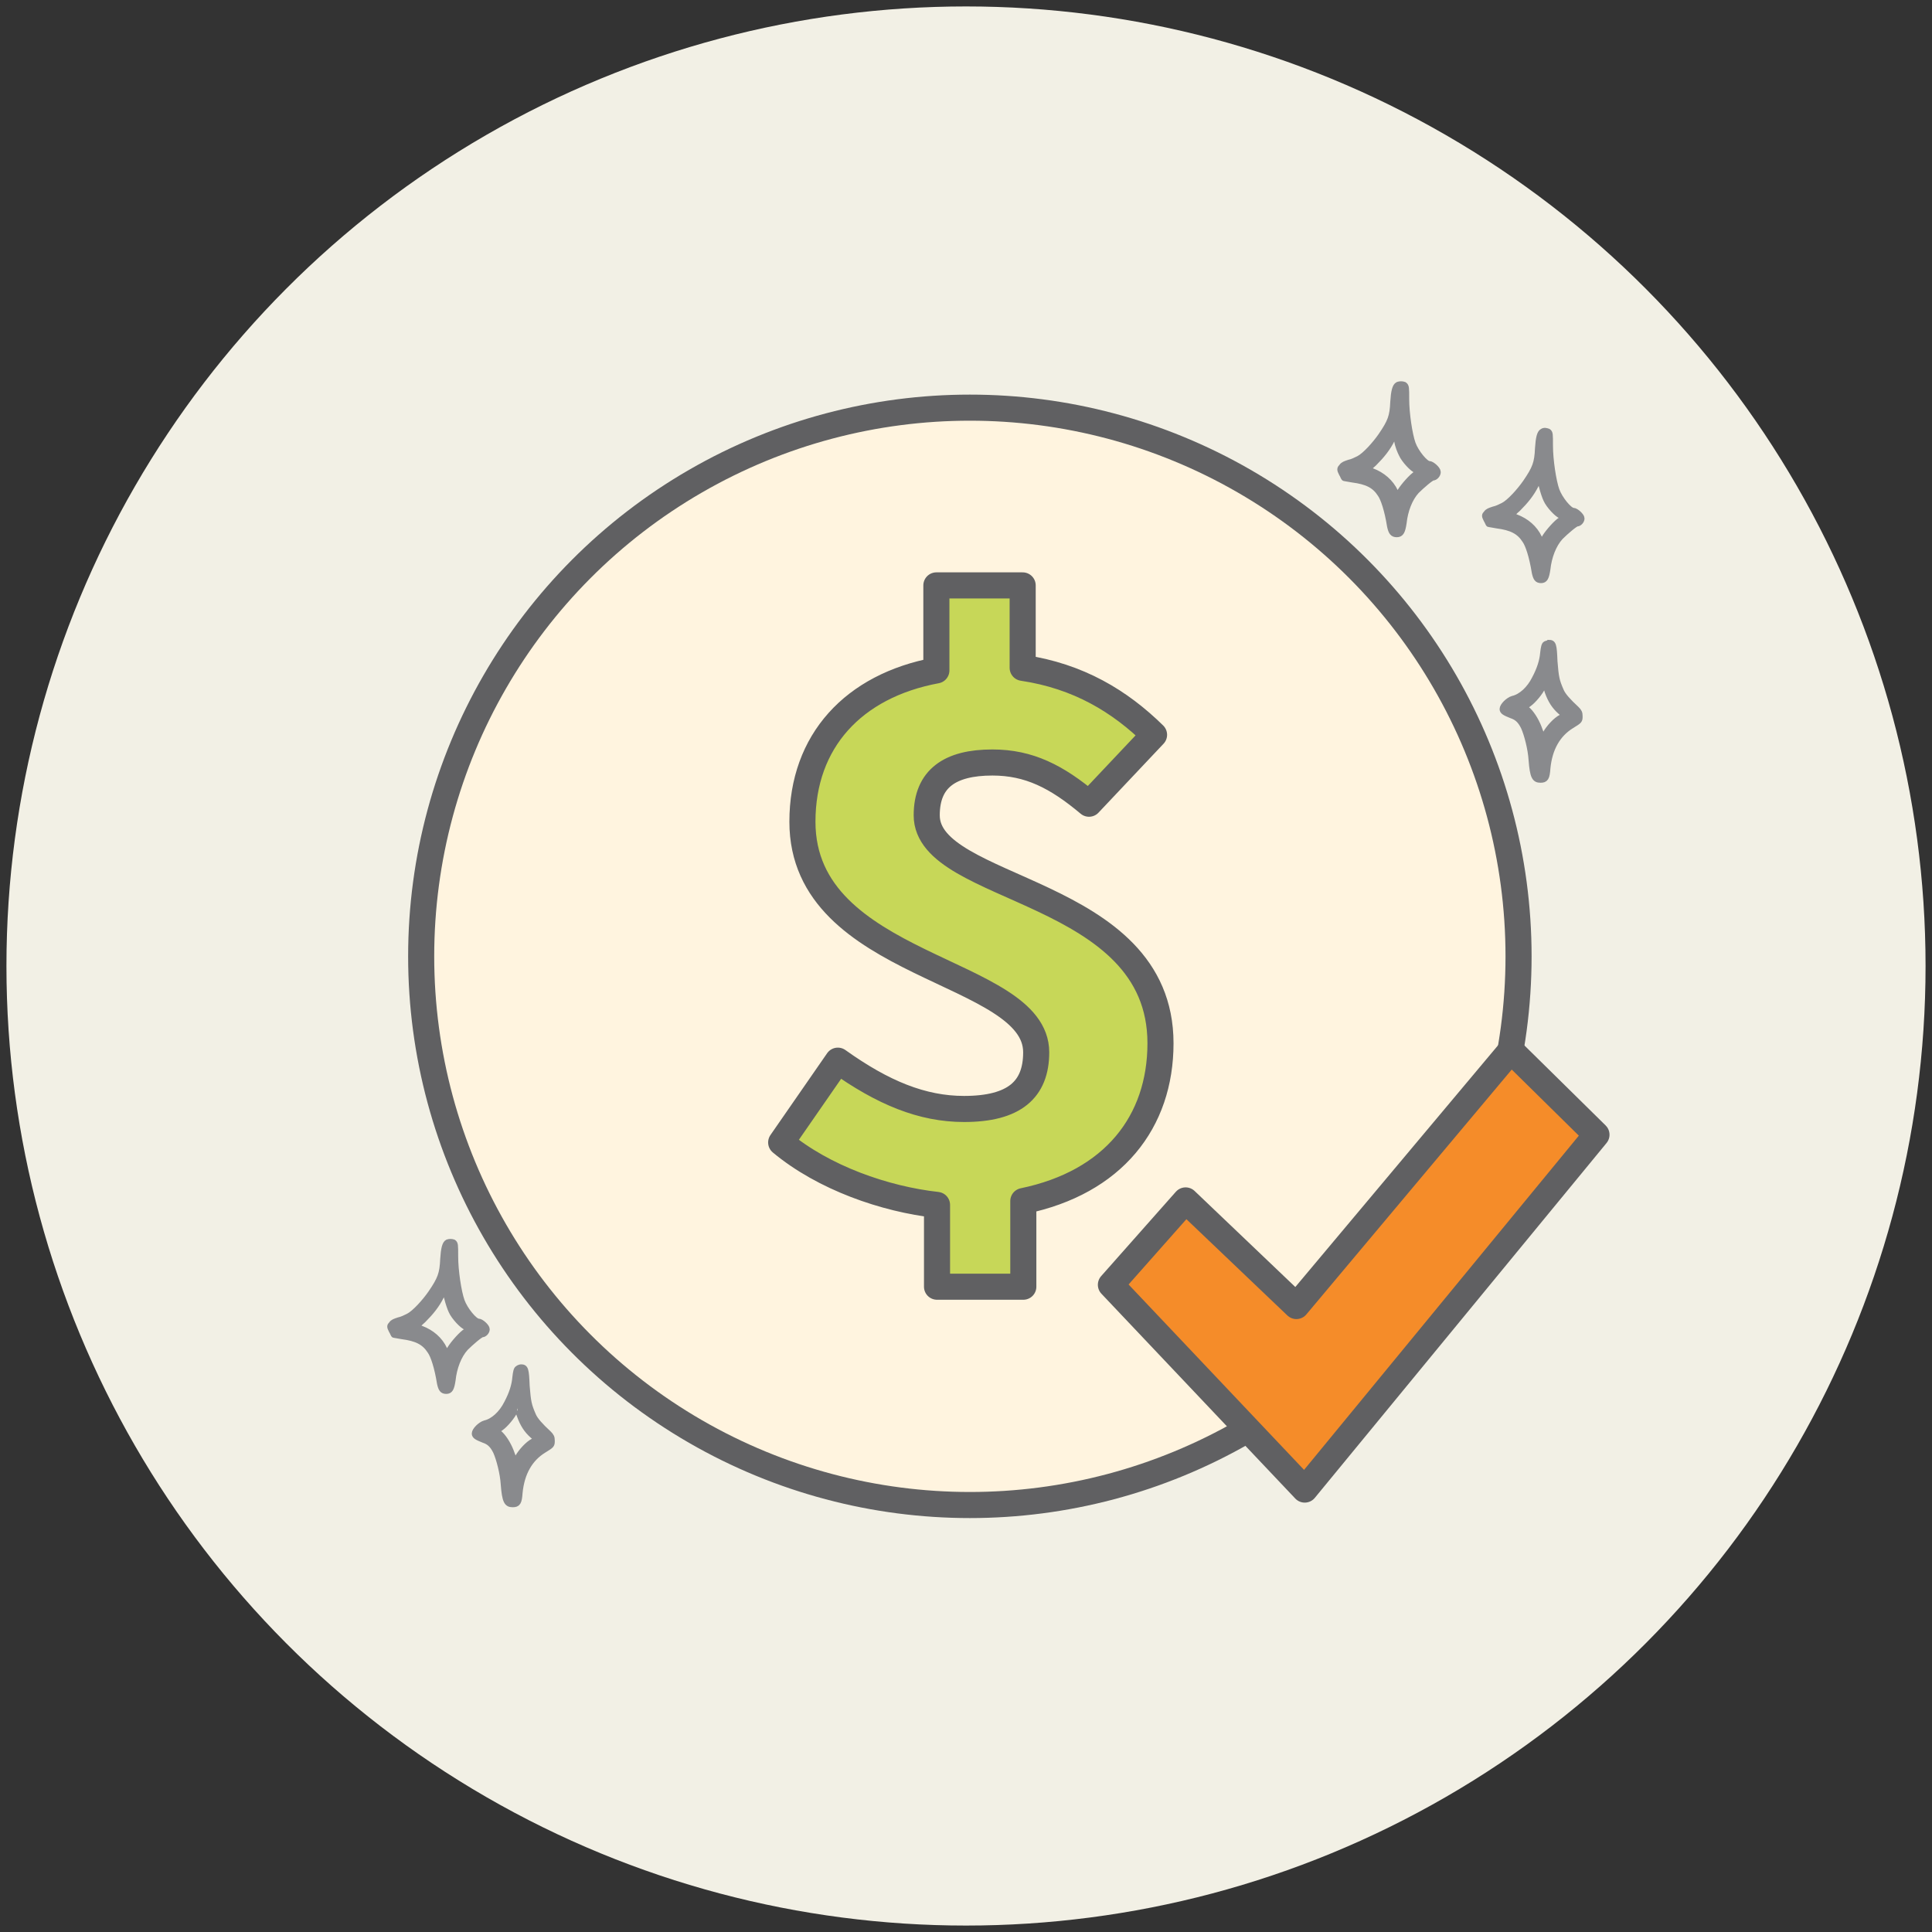
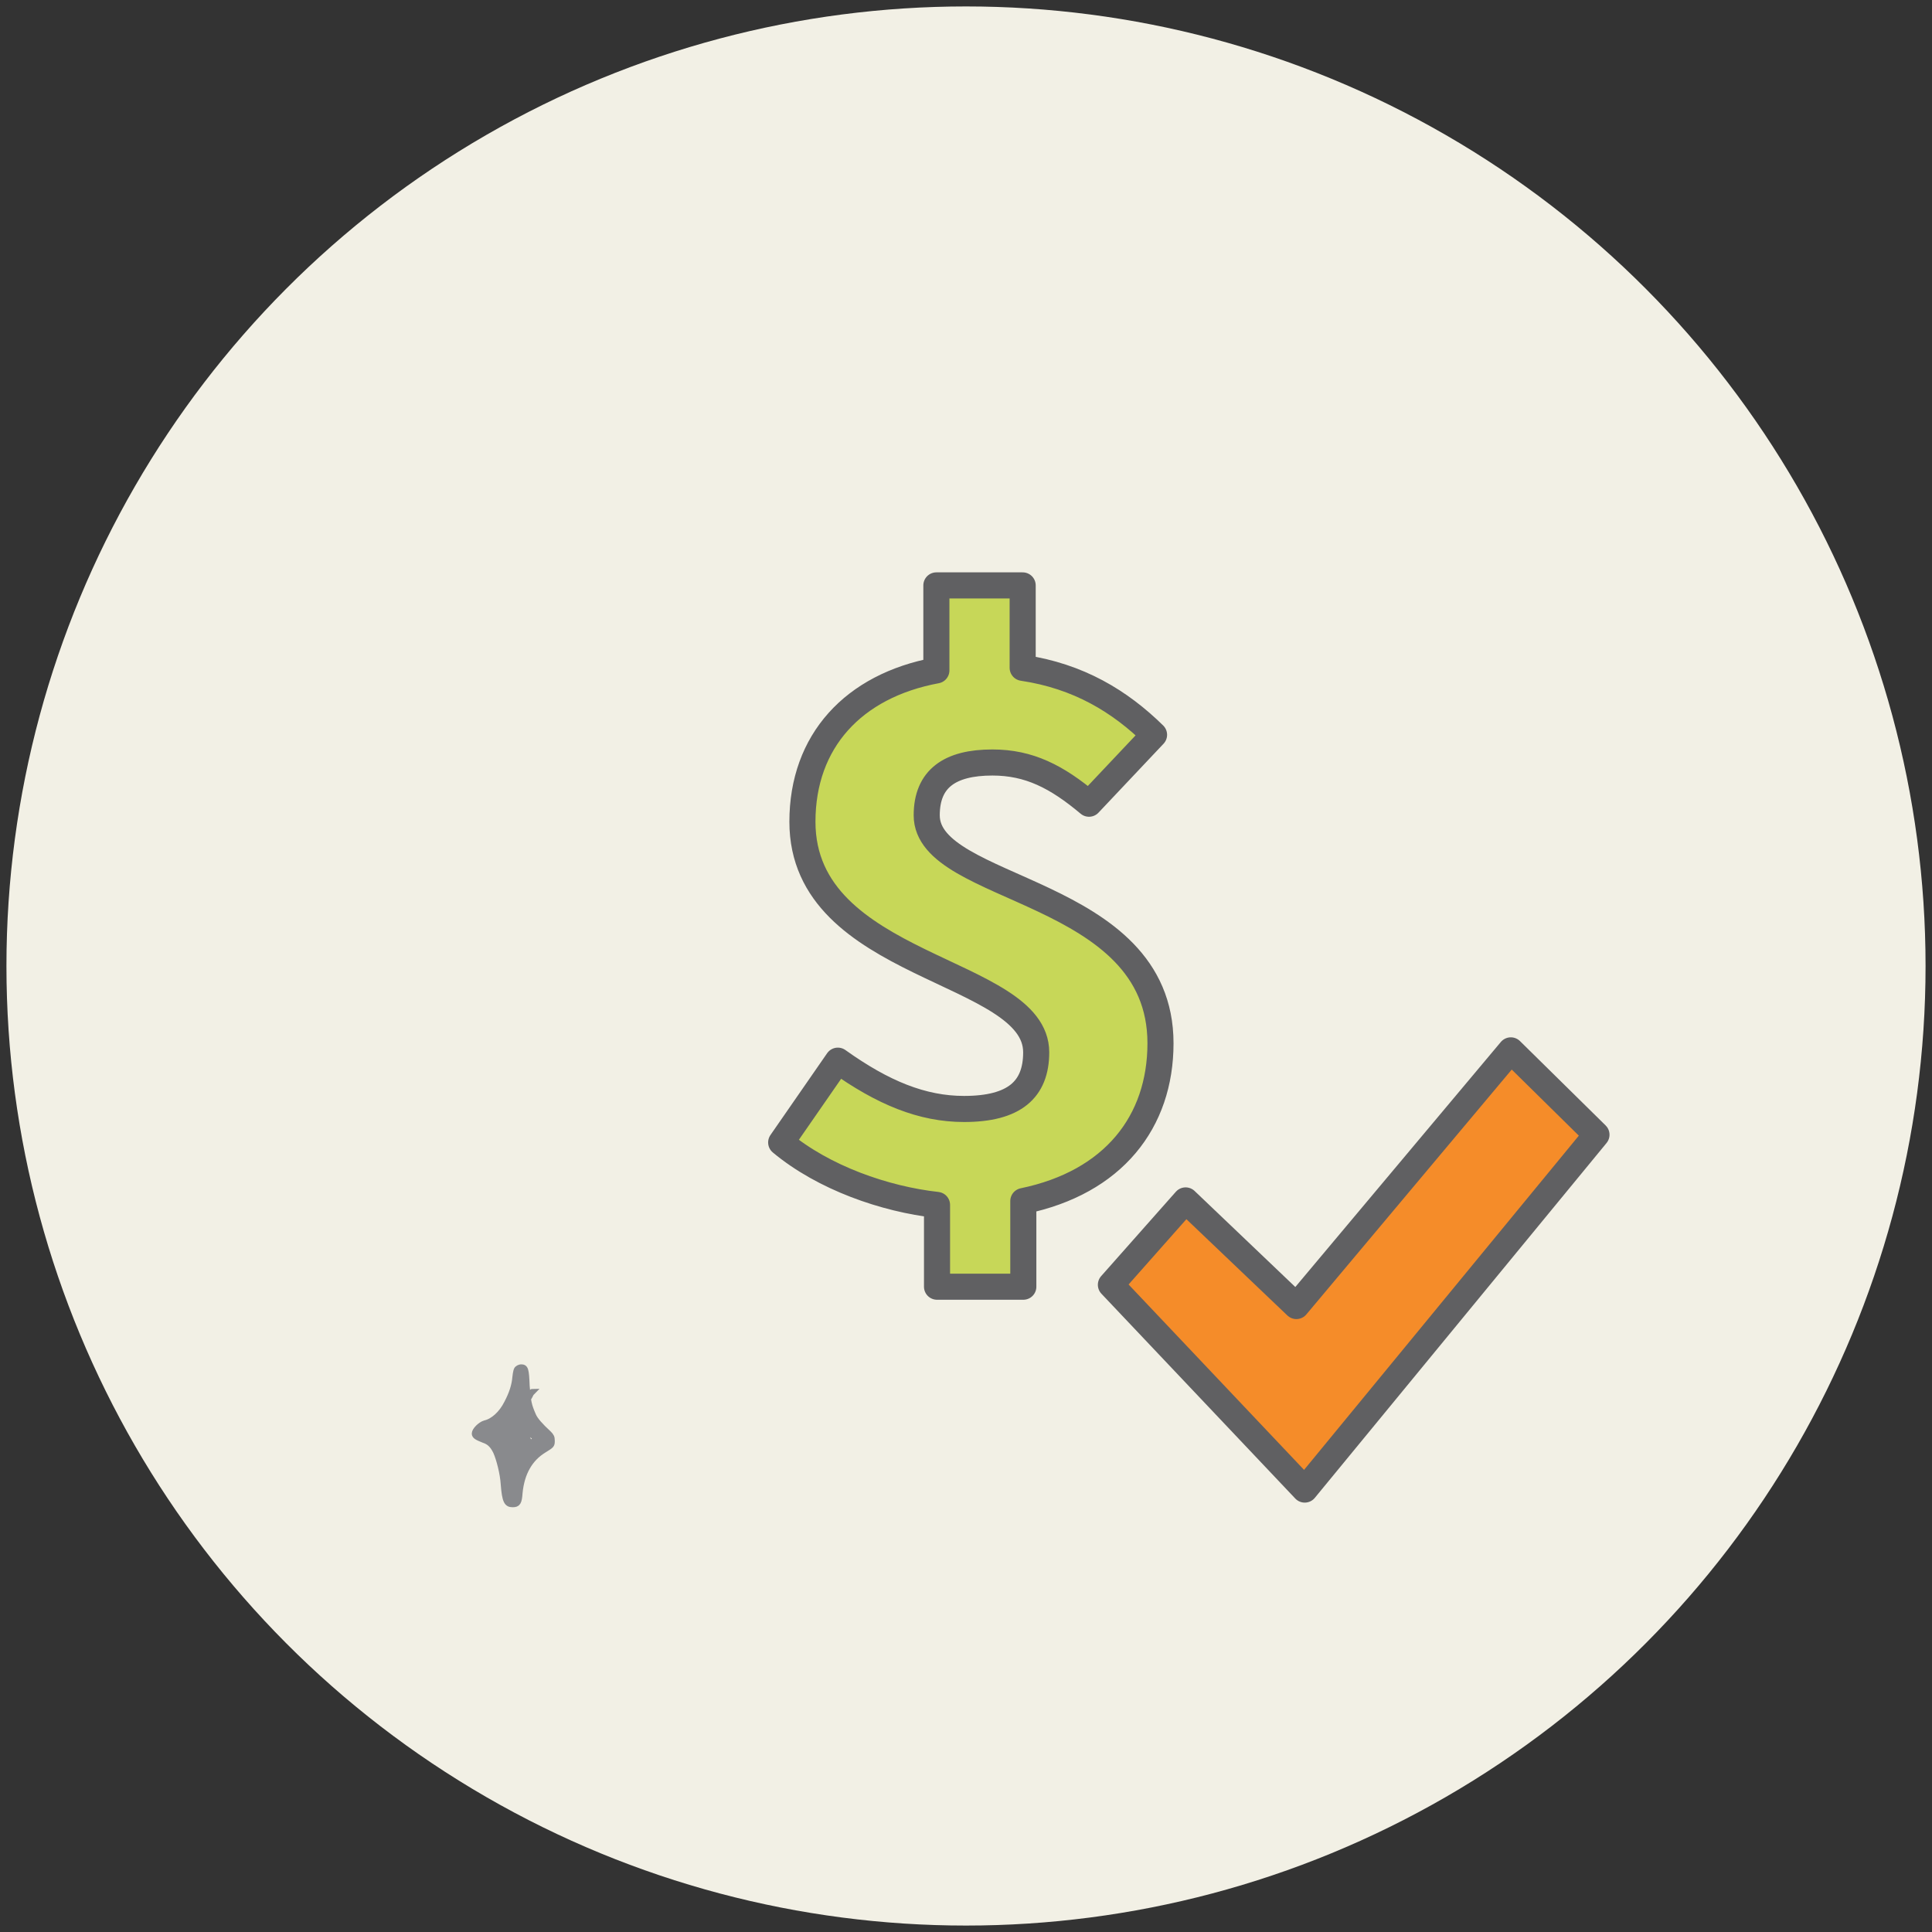
<svg xmlns="http://www.w3.org/2000/svg" id="Layer_1" x="0px" y="0px" viewBox="0 0 300 300" style="enable-background:new 0 0 300 300;" xml:space="preserve">
  <rect x="0" y="0" width="300" height="300" fill="#333333" stroke="none" />
  <style type="text/css">	.st0{fill:#F2F0E5;}	.st1{fill-rule:evenodd;clip-rule:evenodd;fill:#898A8D;stroke:#898A8D;stroke-width:0.891;stroke-miterlimit:10;}	.st2{fill-rule:evenodd;clip-rule:evenodd;fill:#898A8D;stroke:#898A8D;stroke-width:1.04;stroke-miterlimit:10;}	.st3{fill:#FFF4DF;stroke:#606062;stroke-width:4.05;stroke-linecap:round;stroke-linejoin:round;stroke-miterlimit:10;}	.st4{fill:#C7D758;stroke:#606062;stroke-width:4.05;stroke-linecap:round;stroke-linejoin:round;stroke-miterlimit:10;}	.st5{fill:#F58C29;stroke:#606062;stroke-width:4.05;stroke-linecap:round;stroke-linejoin:round;stroke-miterlimit:10;}</style>
  <circle class="st0" cx="150" cy="150" r="149" />
  <g>
-     <path class="st1" d="M240,100c-0.2,0.1-0.3,0.5-0.4,1.4c-0.1,1.2-0.5,2.5-1.3,4c-0.8,1.6-2.1,2.8-3.4,3.1c-0.7,0.2-1.6,1.1-1.6,1.6  c0,0.4,0.4,0.6,1.4,1c0.9,0.3,1.4,0.8,1.9,1.8c0.5,1.1,1.1,3.4,1.2,5.1c0.2,2.6,0.5,3.1,1.4,3.1c0.8,0,1-0.3,1.1-1.8  c0.3-3.1,1.6-5.3,3.7-6.6c1.3-0.8,1.3-0.8,1.3-1.5c0-0.5-0.1-0.7-0.5-1.1c-1.3-1.2-2.1-2.1-2.4-2.8c-0.7-1.6-0.8-2.1-1-4.6  c-0.1-2.6-0.2-2.9-0.9-2.9C240.4,99.9,240.2,99.9,240,100z M240.3,107.4c0.5,1.4,1.1,2.3,2,3.1l0.7,0.6l-0.6,0.3  c-0.8,0.4-1.9,1.6-2.4,2.5c-0.3,0.5-0.5,0.7-0.5,0.6c0-0.1-0.2-0.6-0.4-1.1c-0.4-1.2-1.1-2.4-1.8-3.1l-0.6-0.5l0.7-0.5  c0.7-0.5,1.8-1.8,2.2-2.7c0.1-0.3,0.2-0.4,0.3-0.4C239.9,106.2,240.1,106.8,240.3,107.4z" />
-     <path class="st1" d="M239.5,67c-0.4,0.2-0.6,1-0.7,2.6c-0.1,2.3-0.4,3.1-1.9,5.3c-0.9,1.3-2.5,3.1-3.5,3.6c-0.4,0.2-1,0.5-1.5,0.6  c-0.6,0.2-0.9,0.3-1.1,0.6c-0.3,0.3-0.3,0.4,0,1c0.2,0.3,0.3,0.7,0.4,0.7c0.1,0,0.6,0.1,1.2,0.2c2.3,0.3,3.5,0.9,4.4,2.3  c0.5,0.7,1.1,2.5,1.5,5c0.2,0.9,0.4,1.2,1,1.2c0.6,0,0.8-0.4,1-1.7c0.2-1.9,0.9-3.8,2-5c0.8-0.8,2.3-2.1,2.6-2.1  c0.3,0,0.7-0.4,0.7-0.8c0-0.4-0.9-1.2-1.3-1.2c-0.6,0-2.1-1.8-2.6-3.2c-0.5-1.4-1-4.7-1-6.9c0-1.8,0-2-0.3-2.2  C240.1,66.9,239.8,66.8,239.5,67z M240.1,77.6c0.4,0.9,1.7,2.3,2.3,2.5c0.5,0.2,0.5,0.3,0,0.6c-0.7,0.4-2,1.9-2.5,2.7l-0.5,0.9  l-0.4-0.8c-0.7-1.5-2-2.6-3.6-3.2c-0.4-0.1-0.7-0.3-0.7-0.3c0,0,0.4-0.5,1-1c1.2-1.2,2.1-2.3,2.8-3.7l0.6-1l0.3,1.2  C239.6,76.3,239.9,77.2,240.1,77.6z" />
-     <path class="st2" d="M217.1,59.8c-0.4,0.2-0.6,1-0.7,2.6c-0.1,2.3-0.4,3.1-1.9,5.3c-0.9,1.3-2.5,3.1-3.5,3.6  c-0.4,0.2-1,0.5-1.5,0.6c-0.6,0.2-0.9,0.3-1.1,0.6c-0.3,0.3-0.3,0.4,0,1c0.2,0.3,0.3,0.7,0.4,0.7c0.1,0,0.6,0.1,1.2,0.2  c2.3,0.3,3.5,0.9,4.4,2.3c0.5,0.7,1.1,2.5,1.5,5c0.2,0.9,0.4,1.2,1,1.2c0.6,0,0.8-0.4,1-1.7c0.2-1.9,0.9-3.8,2-5  c0.8-0.8,2.3-2.1,2.6-2.1c0.3,0,0.7-0.4,0.7-0.8c0-0.4-0.9-1.2-1.3-1.2c-0.6,0-2.1-1.8-2.6-3.2c-0.5-1.4-1-4.7-1-6.9  c0-1.8,0-2-0.3-2.2C217.7,59.7,217.4,59.7,217.1,59.8z M217.7,70.5c0.4,0.9,1.7,2.3,2.3,2.5c0.5,0.2,0.5,0.3,0,0.6  c-0.7,0.4-2,1.9-2.5,2.7l-0.5,0.9l-0.4-0.8c-0.7-1.5-2-2.6-3.6-3.2c-0.4-0.1-0.7-0.3-0.7-0.3c0,0,0.4-0.5,1-1  c1.2-1.2,2.1-2.3,2.8-3.7l0.6-1l0.3,1.2C217.1,69.2,217.5,70.1,217.7,70.5z" />
-     <path class="st1" d="M69.5,192.9c-0.4,0.2-0.6,1-0.7,2.6c-0.1,2.3-0.4,3.1-1.9,5.3c-0.9,1.3-2.5,3.1-3.5,3.6  c-0.4,0.2-1,0.5-1.5,0.6c-0.6,0.2-0.9,0.3-1.1,0.6c-0.3,0.3-0.3,0.4,0,1c0.2,0.3,0.3,0.7,0.4,0.7c0.1,0,0.6,0.1,1.2,0.2  c2.3,0.3,3.5,0.9,4.4,2.3c0.5,0.7,1.1,2.5,1.5,5c0.2,0.9,0.4,1.2,1,1.2c0.6,0,0.8-0.4,1-1.7c0.2-1.9,0.9-3.8,2-5  c0.8-0.8,2.3-2.1,2.6-2.1c0.3,0,0.7-0.4,0.7-0.8c0-0.4-0.9-1.2-1.3-1.2c-0.6,0-2.1-1.8-2.6-3.2c-0.5-1.4-1-4.7-1-6.9  c0-1.8,0-2-0.3-2.2C70.1,192.8,69.8,192.8,69.5,192.9z M70.1,203.6c0.4,0.9,1.7,2.3,2.3,2.5c0.5,0.2,0.5,0.3,0,0.6  c-0.7,0.4-2,1.9-2.5,2.7l-0.5,0.9l-0.4-0.8c-0.7-1.5-2-2.6-3.6-3.2c-0.4-0.1-0.7-0.3-0.7-0.3c0,0,0.4-0.5,1-1  c1.2-1.2,2.1-2.3,2.8-3.7l0.6-1l0.3,1.2C69.6,202.3,69.9,203.2,70.1,203.6z" />
-     <path class="st1" d="M80.4,212.5c-0.2,0.1-0.3,0.5-0.4,1.4c-0.1,1.2-0.5,2.5-1.3,4c-0.8,1.6-2.1,2.8-3.4,3.1  c-0.7,0.2-1.6,1.1-1.6,1.6c0,0.4,0.4,0.6,1.4,1c0.9,0.3,1.4,0.8,1.9,1.8c0.5,1.1,1.1,3.4,1.2,5.1c0.2,2.6,0.5,3.1,1.4,3.1  c0.8,0,1-0.3,1.1-1.8c0.3-3.1,1.6-5.3,3.7-6.6c1.3-0.8,1.3-0.8,1.3-1.5c0-0.5-0.1-0.7-0.5-1.1c-1.3-1.2-2.1-2.1-2.4-2.8  c-0.7-1.6-0.8-2.1-1-4.6c-0.1-2.6-0.2-2.9-0.9-2.9C80.8,212.3,80.5,212.4,80.4,212.5z M80.7,219.8c0.5,1.4,1.1,2.3,2,3.1l0.7,0.6  l-0.6,0.3c-0.8,0.4-1.9,1.6-2.4,2.5c-0.3,0.5-0.5,0.7-0.5,0.6c0-0.1-0.2-0.6-0.4-1.1c-0.4-1.2-1.1-2.4-1.8-3.1l-0.6-0.5l0.7-0.5  c0.7-0.5,1.8-1.8,2.2-2.7c0.1-0.3,0.2-0.4,0.3-0.4C80.2,218.6,80.5,219.2,80.7,219.8z" />
-     <circle class="st3" cx="150.6" cy="148.5" r="85.2" />
+     <path class="st1" d="M80.4,212.5c-0.2,0.1-0.3,0.5-0.4,1.4c-0.1,1.2-0.5,2.5-1.3,4c-0.8,1.6-2.1,2.8-3.4,3.1  c-0.7,0.2-1.6,1.1-1.6,1.6c0,0.4,0.4,0.6,1.4,1c0.9,0.3,1.4,0.8,1.9,1.8c0.5,1.1,1.1,3.4,1.2,5.1c0.2,2.6,0.5,3.1,1.4,3.1  c0.8,0,1-0.3,1.1-1.8c0.3-3.1,1.6-5.3,3.7-6.6c1.3-0.8,1.3-0.8,1.3-1.5c0-0.5-0.1-0.7-0.5-1.1c-1.3-1.2-2.1-2.1-2.4-2.8  c-0.7-1.6-0.8-2.1-1-4.6c-0.1-2.6-0.2-2.9-0.9-2.9C80.8,212.3,80.5,212.4,80.4,212.5z M80.7,219.8c0.5,1.4,1.1,2.3,2,3.1l0.7,0.6  l-0.6,0.3c-0.3,0.5-0.5,0.7-0.5,0.6c0-0.1-0.2-0.6-0.4-1.1c-0.4-1.2-1.1-2.4-1.8-3.1l-0.6-0.5l0.7-0.5  c0.7-0.5,1.8-1.8,2.2-2.7c0.1-0.3,0.2-0.4,0.3-0.4C80.2,218.6,80.5,219.2,80.7,219.8z" />
    <path class="st4" d="M180.2,162c0-24.3-36.3-23.3-36.3-35.4c0-5.7,3.6-8.2,10.2-8.2c5.7,0,10,2.2,15,6.4l10.1-10.7  c-5.3-5.2-11.7-9.1-20.4-10.4V90.9h-13.4v13.2c-12.9,2.4-20.8,11-20.8,23.5c0,23,36.3,22.7,36.3,35.8c0,5.8-3.4,8.8-11.2,8.8  c-6.5,0-12.6-2.5-19.6-7.5l-8.8,12.7c6.6,5.5,16.1,8.8,24.2,9.7v12.7h13.4v-13.3C172.9,183.6,180.2,174.2,180.2,162z" />
    <polygon class="st5" points="184.1,186.4 201.3,202.8 234.6,163.1 247.9,176.2 202.6,231.3 172.5,199.5  " />
  </g>
</svg>